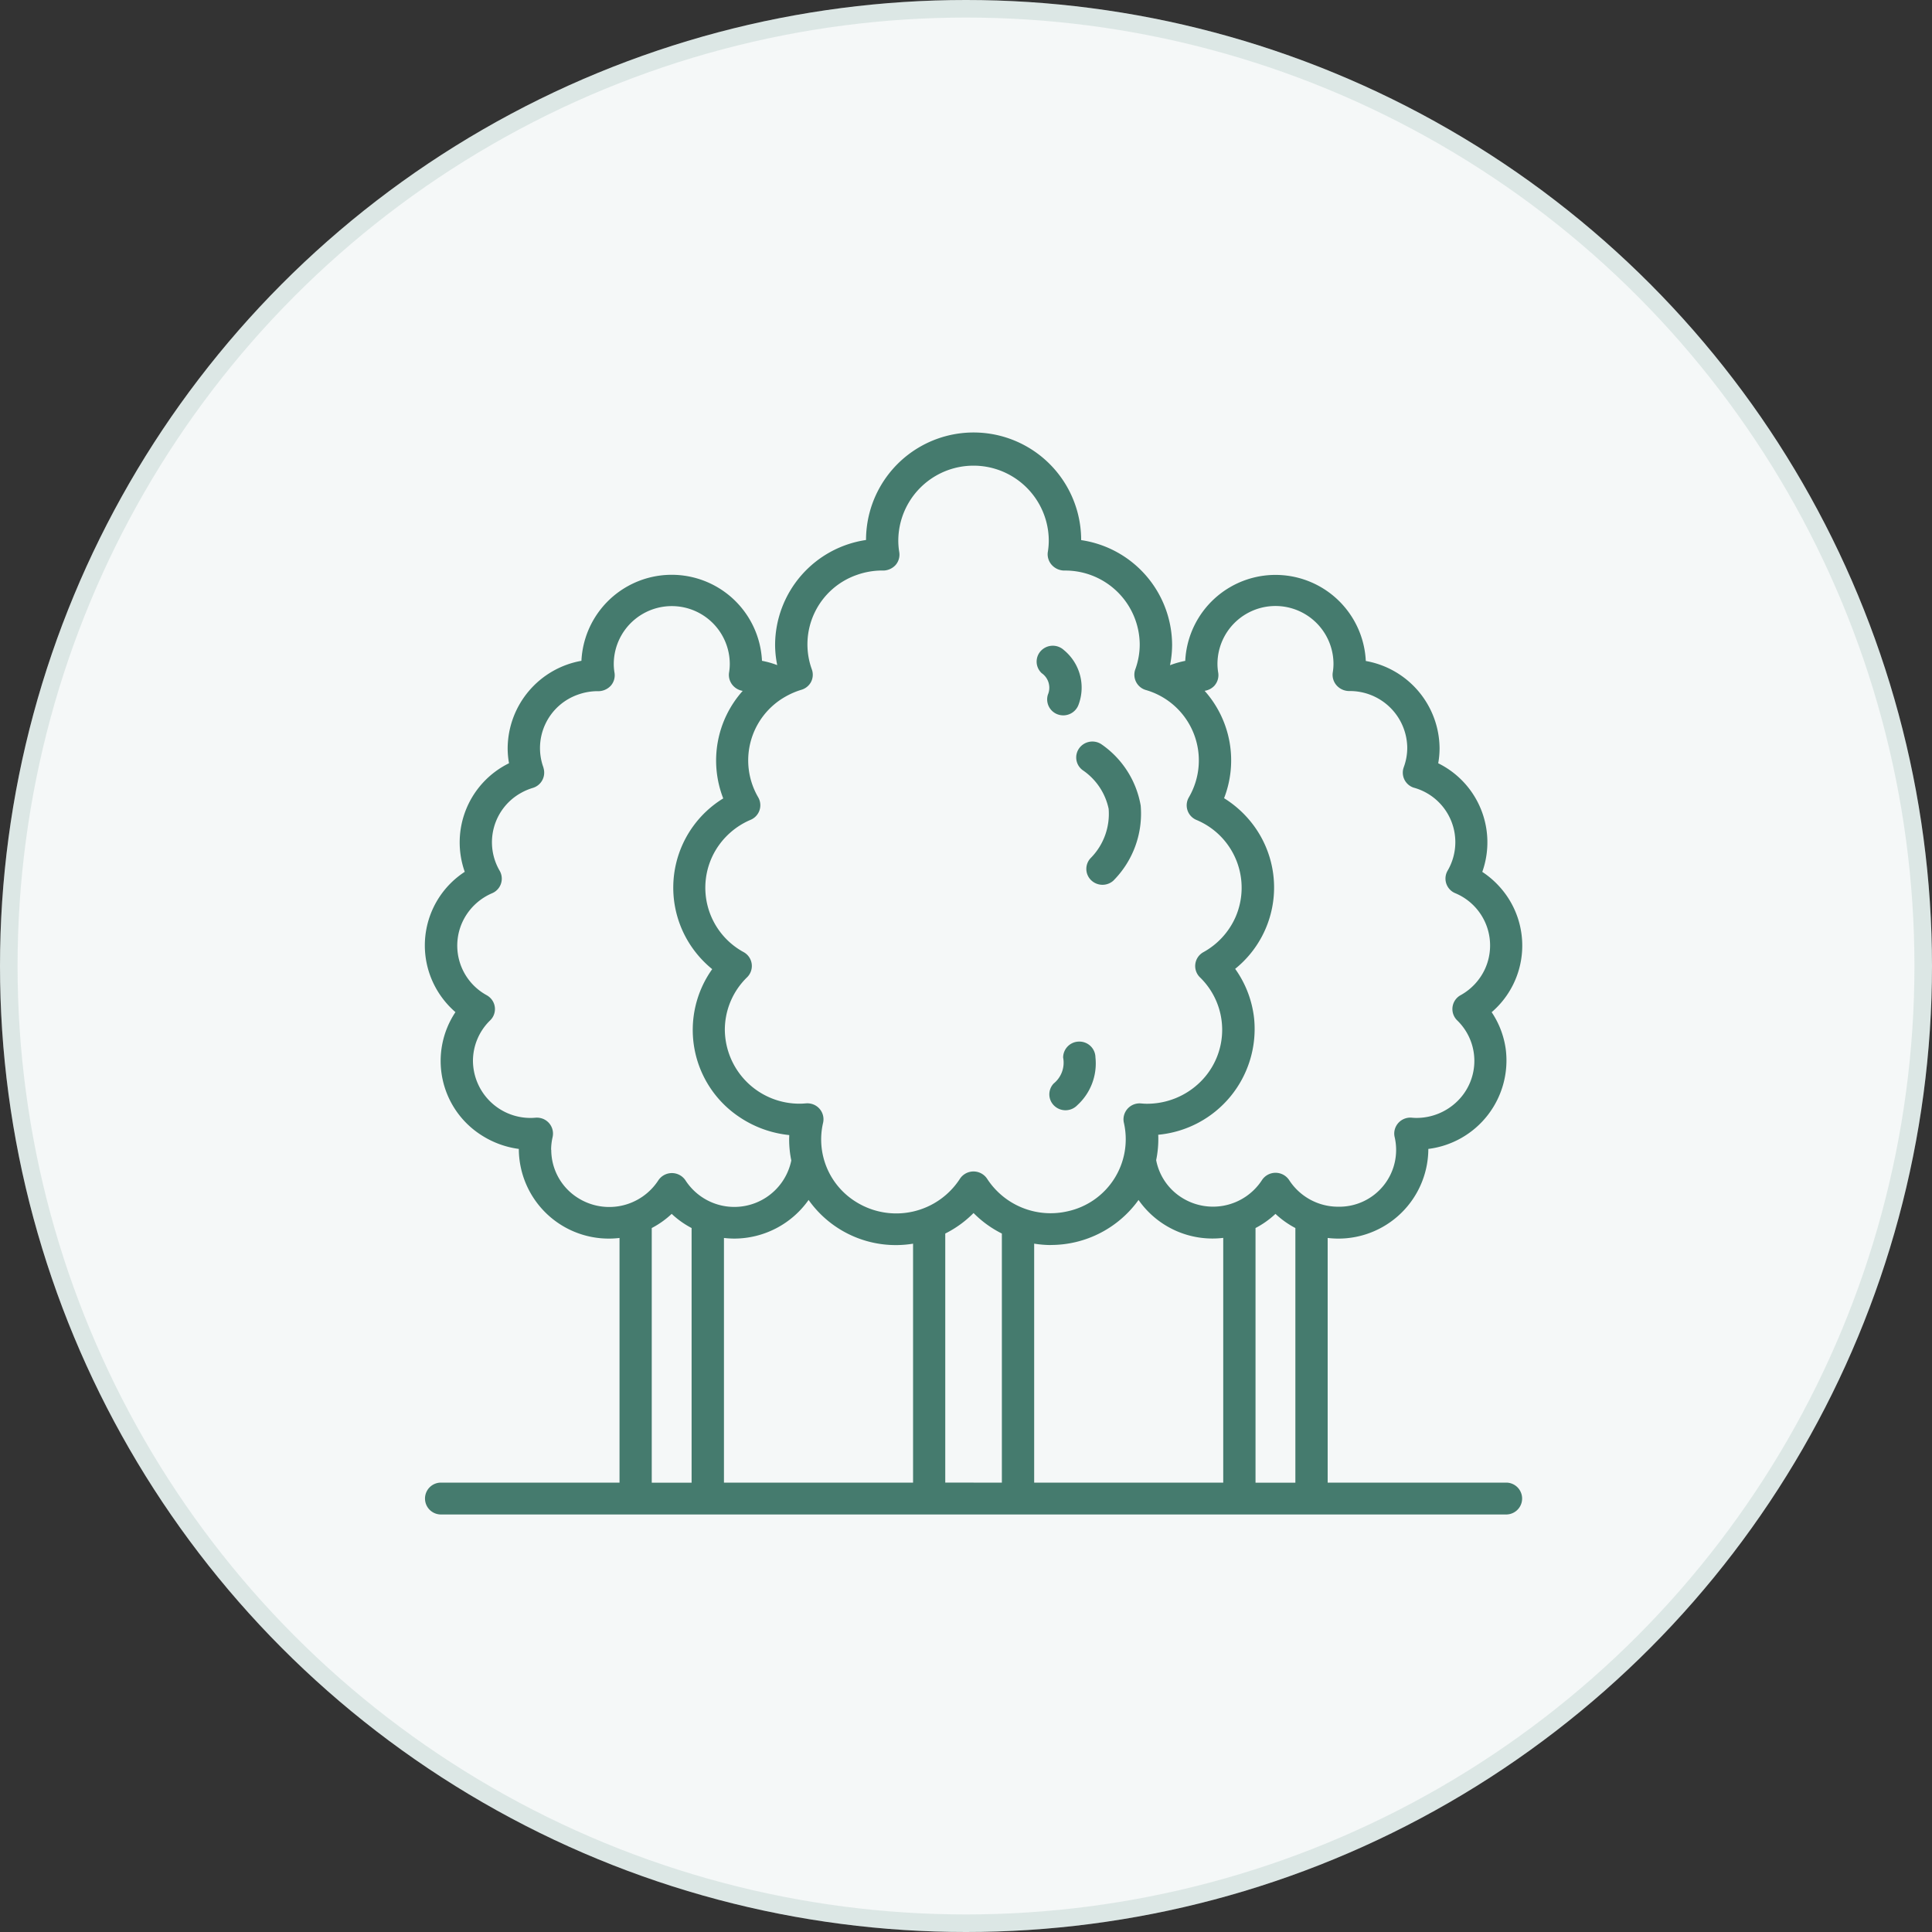
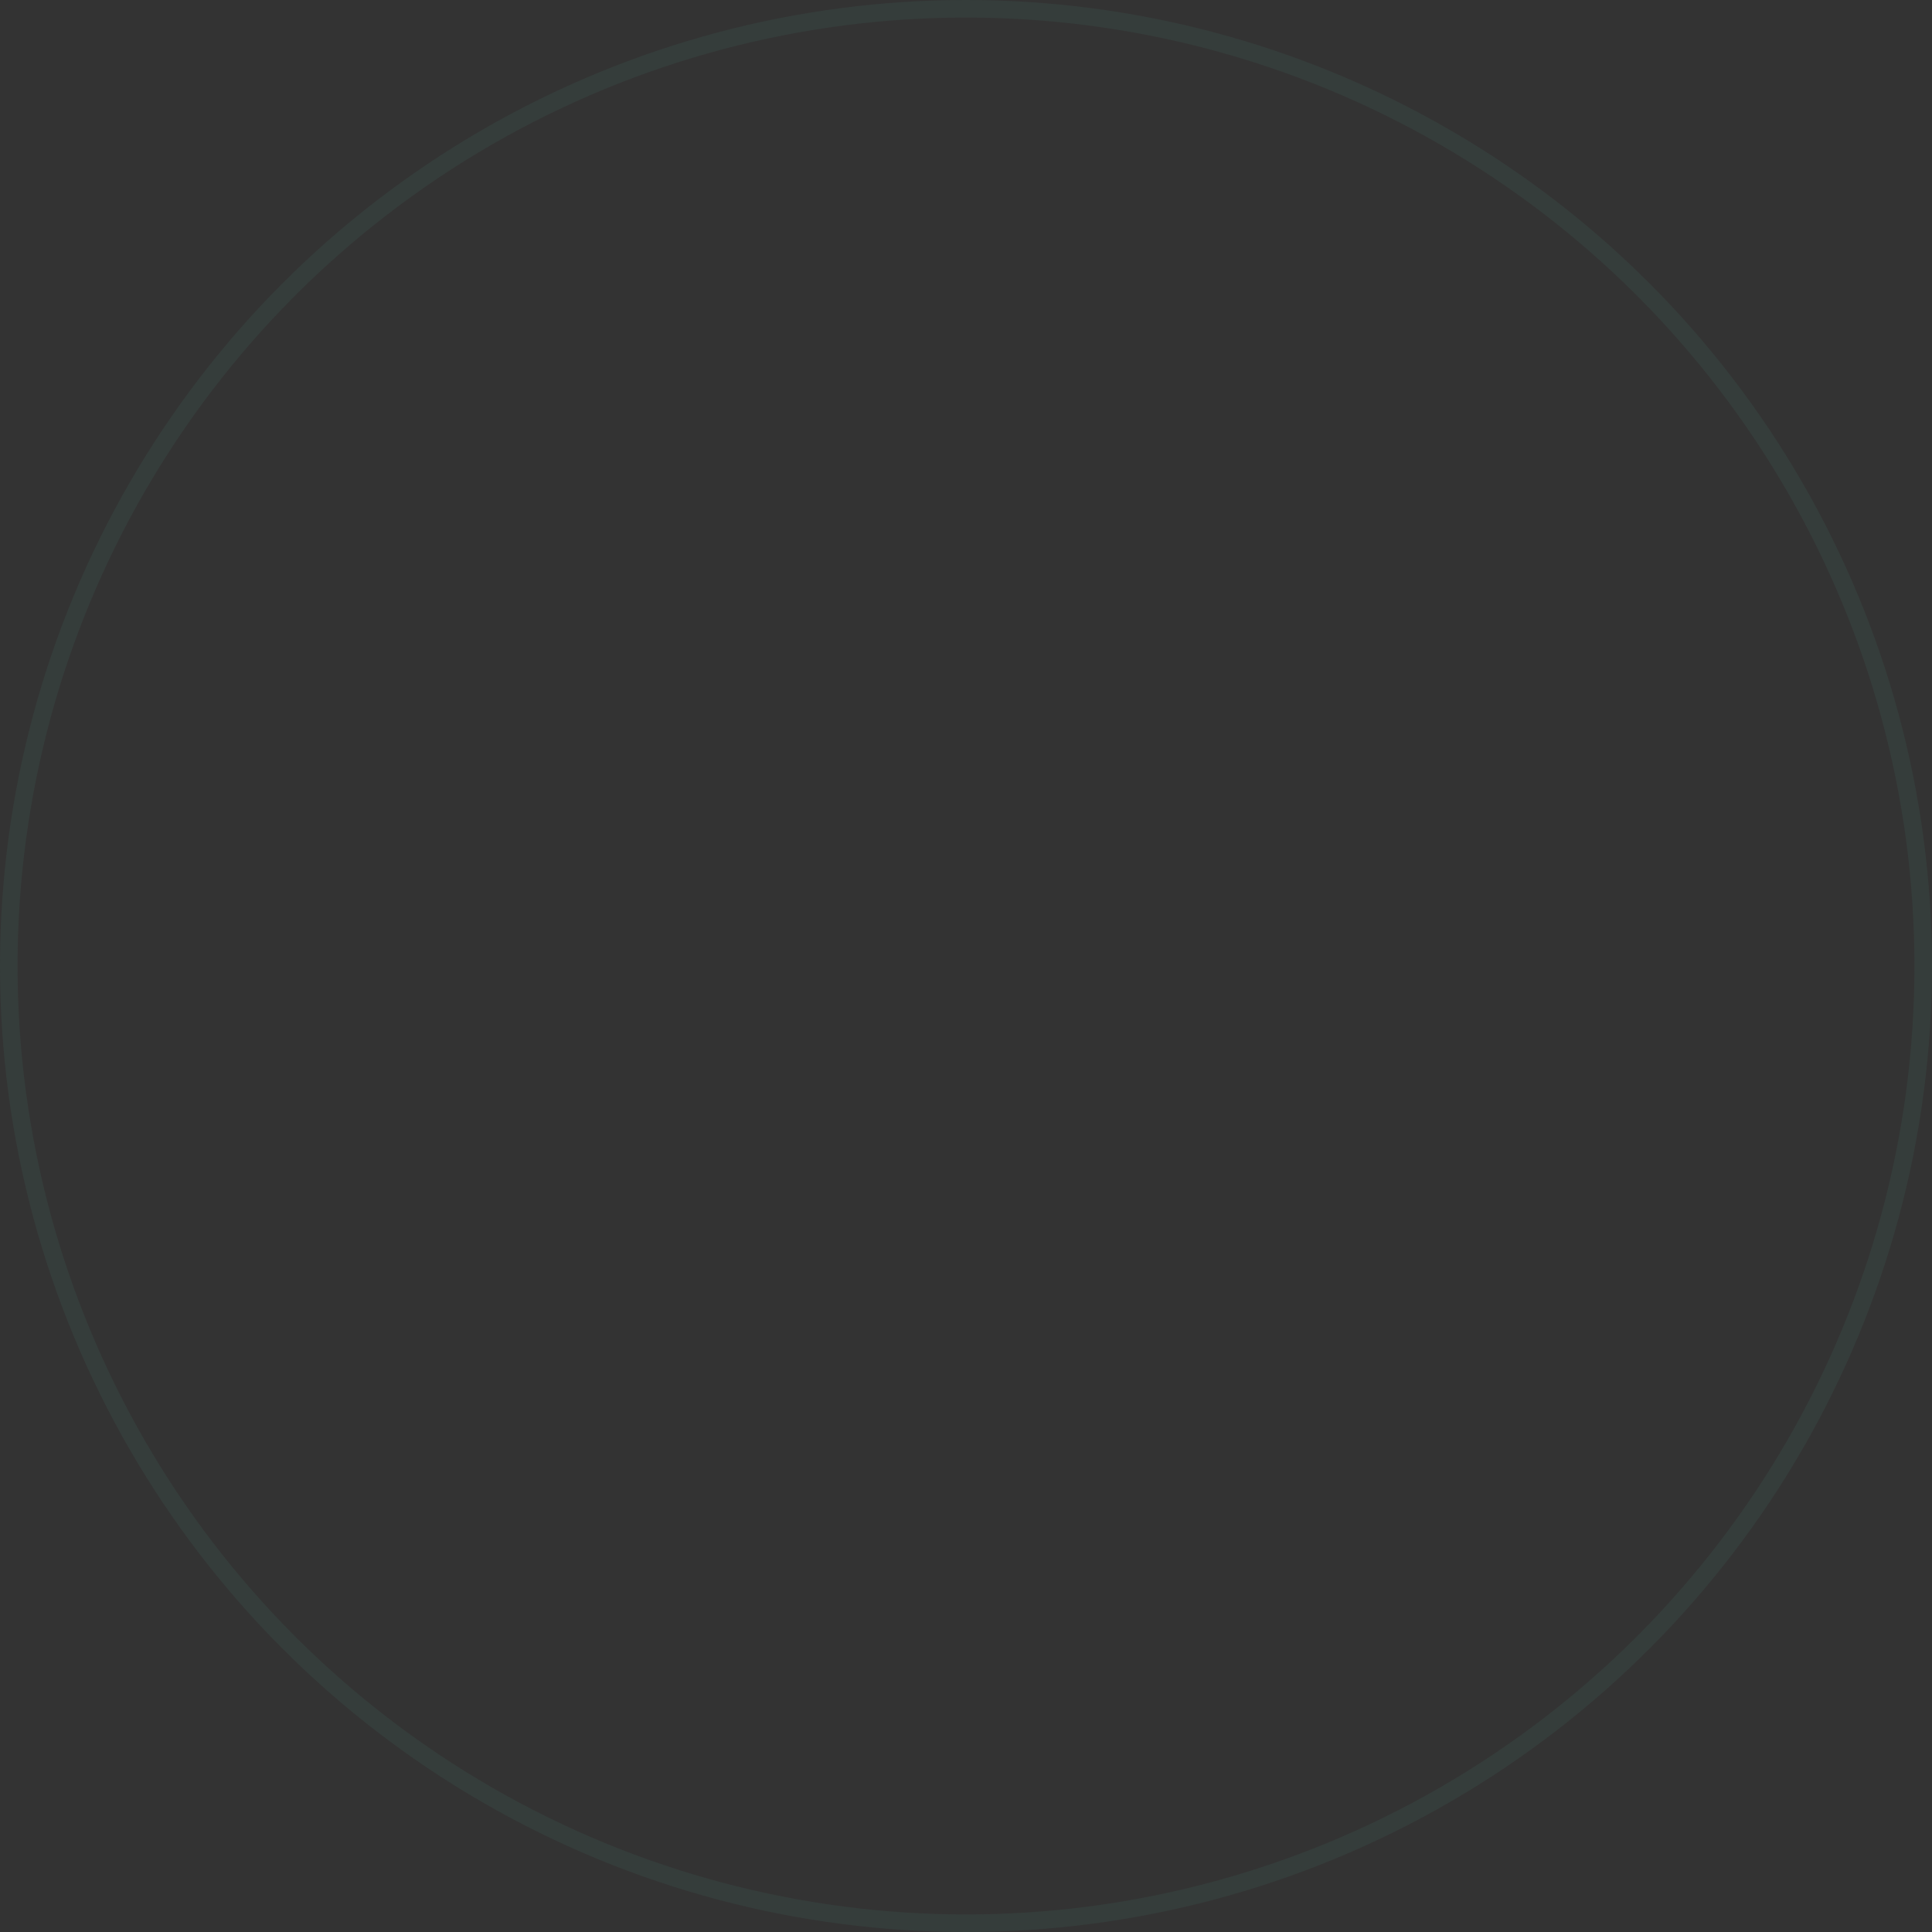
<svg xmlns="http://www.w3.org/2000/svg" width="110" height="110" viewBox="0 0 110 110">
  <rect x="0" y="0" width="110" height="110" fill="#333333" stroke="none" />
  <g id="Grupo_88" data-name="Grupo 88" transform="translate(-1036 -2824)">
    <g id="Elipse_9" data-name="Elipse 9" transform="translate(1036 2824)" fill="#f5f8f8" stroke="rgba(69,123,110,0.14)" stroke-width="1">
-       <circle cx="55" cy="55" r="55" stroke="none" />
      <circle cx="55" cy="55" r="54.5" fill="none" />
    </g>
    <g id="Grupo_42" data-name="Grupo 42" transform="translate(1992 454)">
-       <path id="arbolado" d="M62.57,63.681H52.406V49.751a5.121,5.121,0,0,0,5.731-5.021v-.048a5.076,5.076,0,0,0,4.406-5.693,5,5,0,0,0-.8-2.092,4.995,4.995,0,0,0,.459-7.133,5.111,5.111,0,0,0-.993-.856A5.018,5.018,0,0,0,58.7,22.724a4.846,4.846,0,0,0,.077-.86,5.085,5.085,0,0,0-4.2-4.963,5.146,5.146,0,0,0-10.28-.007,5.186,5.186,0,0,0-.868.248h0a5.852,5.852,0,0,0,.12-1.177,6.058,6.058,0,0,0-5.178-5.946,6.124,6.124,0,1,0-12.249-.007,6.062,6.062,0,0,0-5.177,5.946,5.845,5.845,0,0,0,.121,1.178h0a5.065,5.065,0,0,0-.868-.245,5.146,5.146,0,0,0-10.28,0,5.089,5.089,0,0,0-4.2,4.973,4.866,4.866,0,0,0,.077.859,5.018,5.018,0,0,0-2.52,6.182,5,5,0,0,0-1.4,7.012,5.087,5.087,0,0,0,.87.977A5.008,5.008,0,0,0,4.225,43.9a5.2,5.2,0,0,0,2.129.782v.048a5.121,5.121,0,0,0,5.733,5.021V63.681H1.919a.907.907,0,1,0,0,1.814H62.57a.907.907,0,1,0,0-1.814ZM45.964,18.3a.9.9,0,0,0,.211-.727,3.125,3.125,0,0,1-.044-.5,3.3,3.3,0,1,1,6.606,0,3.124,3.124,0,0,1-.044.5.907.907,0,0,0,.228.724.962.962,0,0,0,.716.315,3.265,3.265,0,0,1,3.3,3.225,3.19,3.19,0,0,1-.2,1.115.9.9,0,0,0,.555,1.157l.049.014a3.216,3.216,0,0,1,1.893,4.717.9.9,0,0,0,.339,1.235c.03.016.061.032.093.045a3.225,3.225,0,0,1,1.719,4.267,3.267,3.267,0,0,1-1.411,1.542.9.9,0,0,0-.349,1.233.92.92,0,0,0,.154.2,3.209,3.209,0,0,1,.023,4.592,3.326,3.326,0,0,1-2.347.963c-.09,0-.178-.006-.266-.014a.915.915,0,0,0-.99.829.884.884,0,0,0,.02.272,3.234,3.234,0,0,1-3.212,3.968,3.317,3.317,0,0,1-2.792-1.512.929.929,0,0,0-1.271-.277.918.918,0,0,0-.281.277,3.326,3.326,0,0,1-4.542,1.008,3.237,3.237,0,0,1-1.48-2.147,5.937,5.937,0,0,0,.123-1.2c0-.081,0-.163-.006-.246a6.047,6.047,0,0,0,5.461-6.611,5.964,5.964,0,0,0-1.08-2.835,5.946,5.946,0,0,0,.814-8.466,6.079,6.079,0,0,0-1.445-1.25A5.946,5.946,0,0,0,45.4,18.6a.965.965,0,0,0,.566-.3ZM36.633,50.151a6.148,6.148,0,0,0,5.005-2.563,5.134,5.134,0,0,0,4.822,2.159V63.681H35.695V50.075a6.114,6.114,0,0,0,.939.08ZM22.994,18.087a.89.89,0,0,0,.043-.706A4.185,4.185,0,0,1,25.6,12a4.334,4.334,0,0,1,1.416-.25.977.977,0,0,0,.788-.312.9.9,0,0,0,.211-.728,4.087,4.087,0,0,1-.056-.646,4.284,4.284,0,1,1,8.568,0,4.063,4.063,0,0,1-.057.646.907.907,0,0,0,.232.727.972.972,0,0,0,.721.315,4.238,4.238,0,0,1,4.282,4.192,4.132,4.132,0,0,1-.254,1.438.907.907,0,0,0,.557,1.157l.037.012A4.172,4.172,0,0,1,44.5,24.669a.9.9,0,0,0,.34,1.236.962.962,0,0,0,.092.045,4.183,4.183,0,0,1,2.229,5.529,4.233,4.233,0,0,1-1.83,2,.9.9,0,0,0-.2,1.43,4.161,4.161,0,0,1,.029,5.954A4.319,4.319,0,0,1,42.12,42.11c-.117,0-.231-.008-.346-.018a.915.915,0,0,0-.99.83.891.891,0,0,0,.02.273,4.2,4.2,0,0,1-3.21,5.039,4.309,4.309,0,0,1-4.575-1.849.929.929,0,0,0-1.27-.278.914.914,0,0,0-.283.278,4.319,4.319,0,0,1-5.9,1.321,4.176,4.176,0,0,1-1.888-4.515.907.907,0,0,0-.692-1.083.931.931,0,0,0-.278-.02c-.115.009-.229.018-.346.018A4.246,4.246,0,0,1,18.083,37.9a4.175,4.175,0,0,1,1.27-2.994.9.9,0,0,0-.2-1.43,4.173,4.173,0,0,1-1.634-5.732,4.256,4.256,0,0,1,2.032-1.8.9.9,0,0,0,.478-1.19.935.935,0,0,0-.046-.091,4.167,4.167,0,0,1,1.574-5.745,4.334,4.334,0,0,1,.88-.376.915.915,0,0,0,.558-.454Zm-4.375,31.7a5.191,5.191,0,0,0,4.233-2.2A6.079,6.079,0,0,0,28.8,50.077V63.683H18.033V49.751A5.14,5.14,0,0,0,18.619,49.787ZM8.192,44.73a3.25,3.25,0,0,1,.086-.724.907.907,0,0,0-.692-1.082.941.941,0,0,0-.278-.02c-.088.007-.176.014-.266.014a3.275,3.275,0,0,1-3.3-3.238,3.225,3.225,0,0,1,.98-2.318.894.894,0,0,0,.006-1.279.938.938,0,0,0-.2-.151,3.216,3.216,0,0,1-1.259-4.415A3.284,3.284,0,0,1,4.83,30.125a.9.9,0,0,0,.479-1.189.942.942,0,0,0-.046-.092,3.213,3.213,0,0,1,1.209-4.428,3.3,3.3,0,0,1,.679-.289A.907.907,0,0,0,7.761,23l-.008-.039a3.225,3.225,0,0,1,1.976-4.148,3.338,3.338,0,0,1,1.085-.194.976.976,0,0,0,.778-.313.9.9,0,0,0,.211-.727,3.116,3.116,0,0,1-.044-.5,3.3,3.3,0,1,1,6.606,0,3.124,3.124,0,0,1-.044.5.907.907,0,0,0,.228.724.945.945,0,0,0,.552.3,5.946,5.946,0,0,0-1.109,6.122,5.958,5.958,0,0,0-1.9,8.3,6.047,6.047,0,0,0,1.272,1.421,5.959,5.959,0,0,0,1.5,8.388,6.2,6.2,0,0,0,2.887,1.059c0,.083-.006.165-.006.246a5.921,5.921,0,0,0,.122,1.2,3.312,3.312,0,0,1-6.022,1.137.929.929,0,0,0-1.271-.276.916.916,0,0,0-.281.276,3.333,3.333,0,0,1-4.554,1.008A3.233,3.233,0,0,1,8.2,44.732h0Zm5.73,18.948V49.186a5.114,5.114,0,0,0,1.135-.806,5.1,5.1,0,0,0,1.134.806v14.5H13.922Zm16.711,0V49.5a6.1,6.1,0,0,0,1.611-1.168A6.091,6.091,0,0,0,33.856,49.5V63.684Zm17.665,0V49.186a5.094,5.094,0,0,0,1.136-.806,5.12,5.12,0,0,0,1.133.806v14.5H48.3ZM36.477,18.816a.907.907,0,0,0,.594,1.137.926.926,0,0,0,1.158-.584,2.767,2.767,0,0,0-.845-3.093.931.931,0,0,0-1.3.042.894.894,0,0,0,.042,1.278A1.008,1.008,0,0,1,36.477,18.816ZM38.26,38.571h0a.912.912,0,0,0-.916.907h0a1.528,1.528,0,0,1-.538,1.48.894.894,0,0,0,.046,1.279.93.93,0,0,0,1.3-.045,3.214,3.214,0,0,0,1.032-2.721.912.912,0,0,0-.925-.9Zm-.013-16.685a.895.895,0,0,0,.246,1.256,3.539,3.539,0,0,1,1.442,2.173,3.569,3.569,0,0,1-1,2.784.894.894,0,0,0,0,1.28.931.931,0,0,0,1.26.037,5.405,5.405,0,0,0,1.565-4.283,5.347,5.347,0,0,0-2.239-3.493.929.929,0,0,0-1.275.247Z" transform="translate(-932.814 2390.733)" fill="#457b6e" fill-rule="evenodd" />
-       <rect id="Rectángulo_50" data-name="Rectángulo 50" width="65" height="65" transform="translate(-933 2393)" fill="none" />
-     </g>
+       </g>
  </g>
</svg>